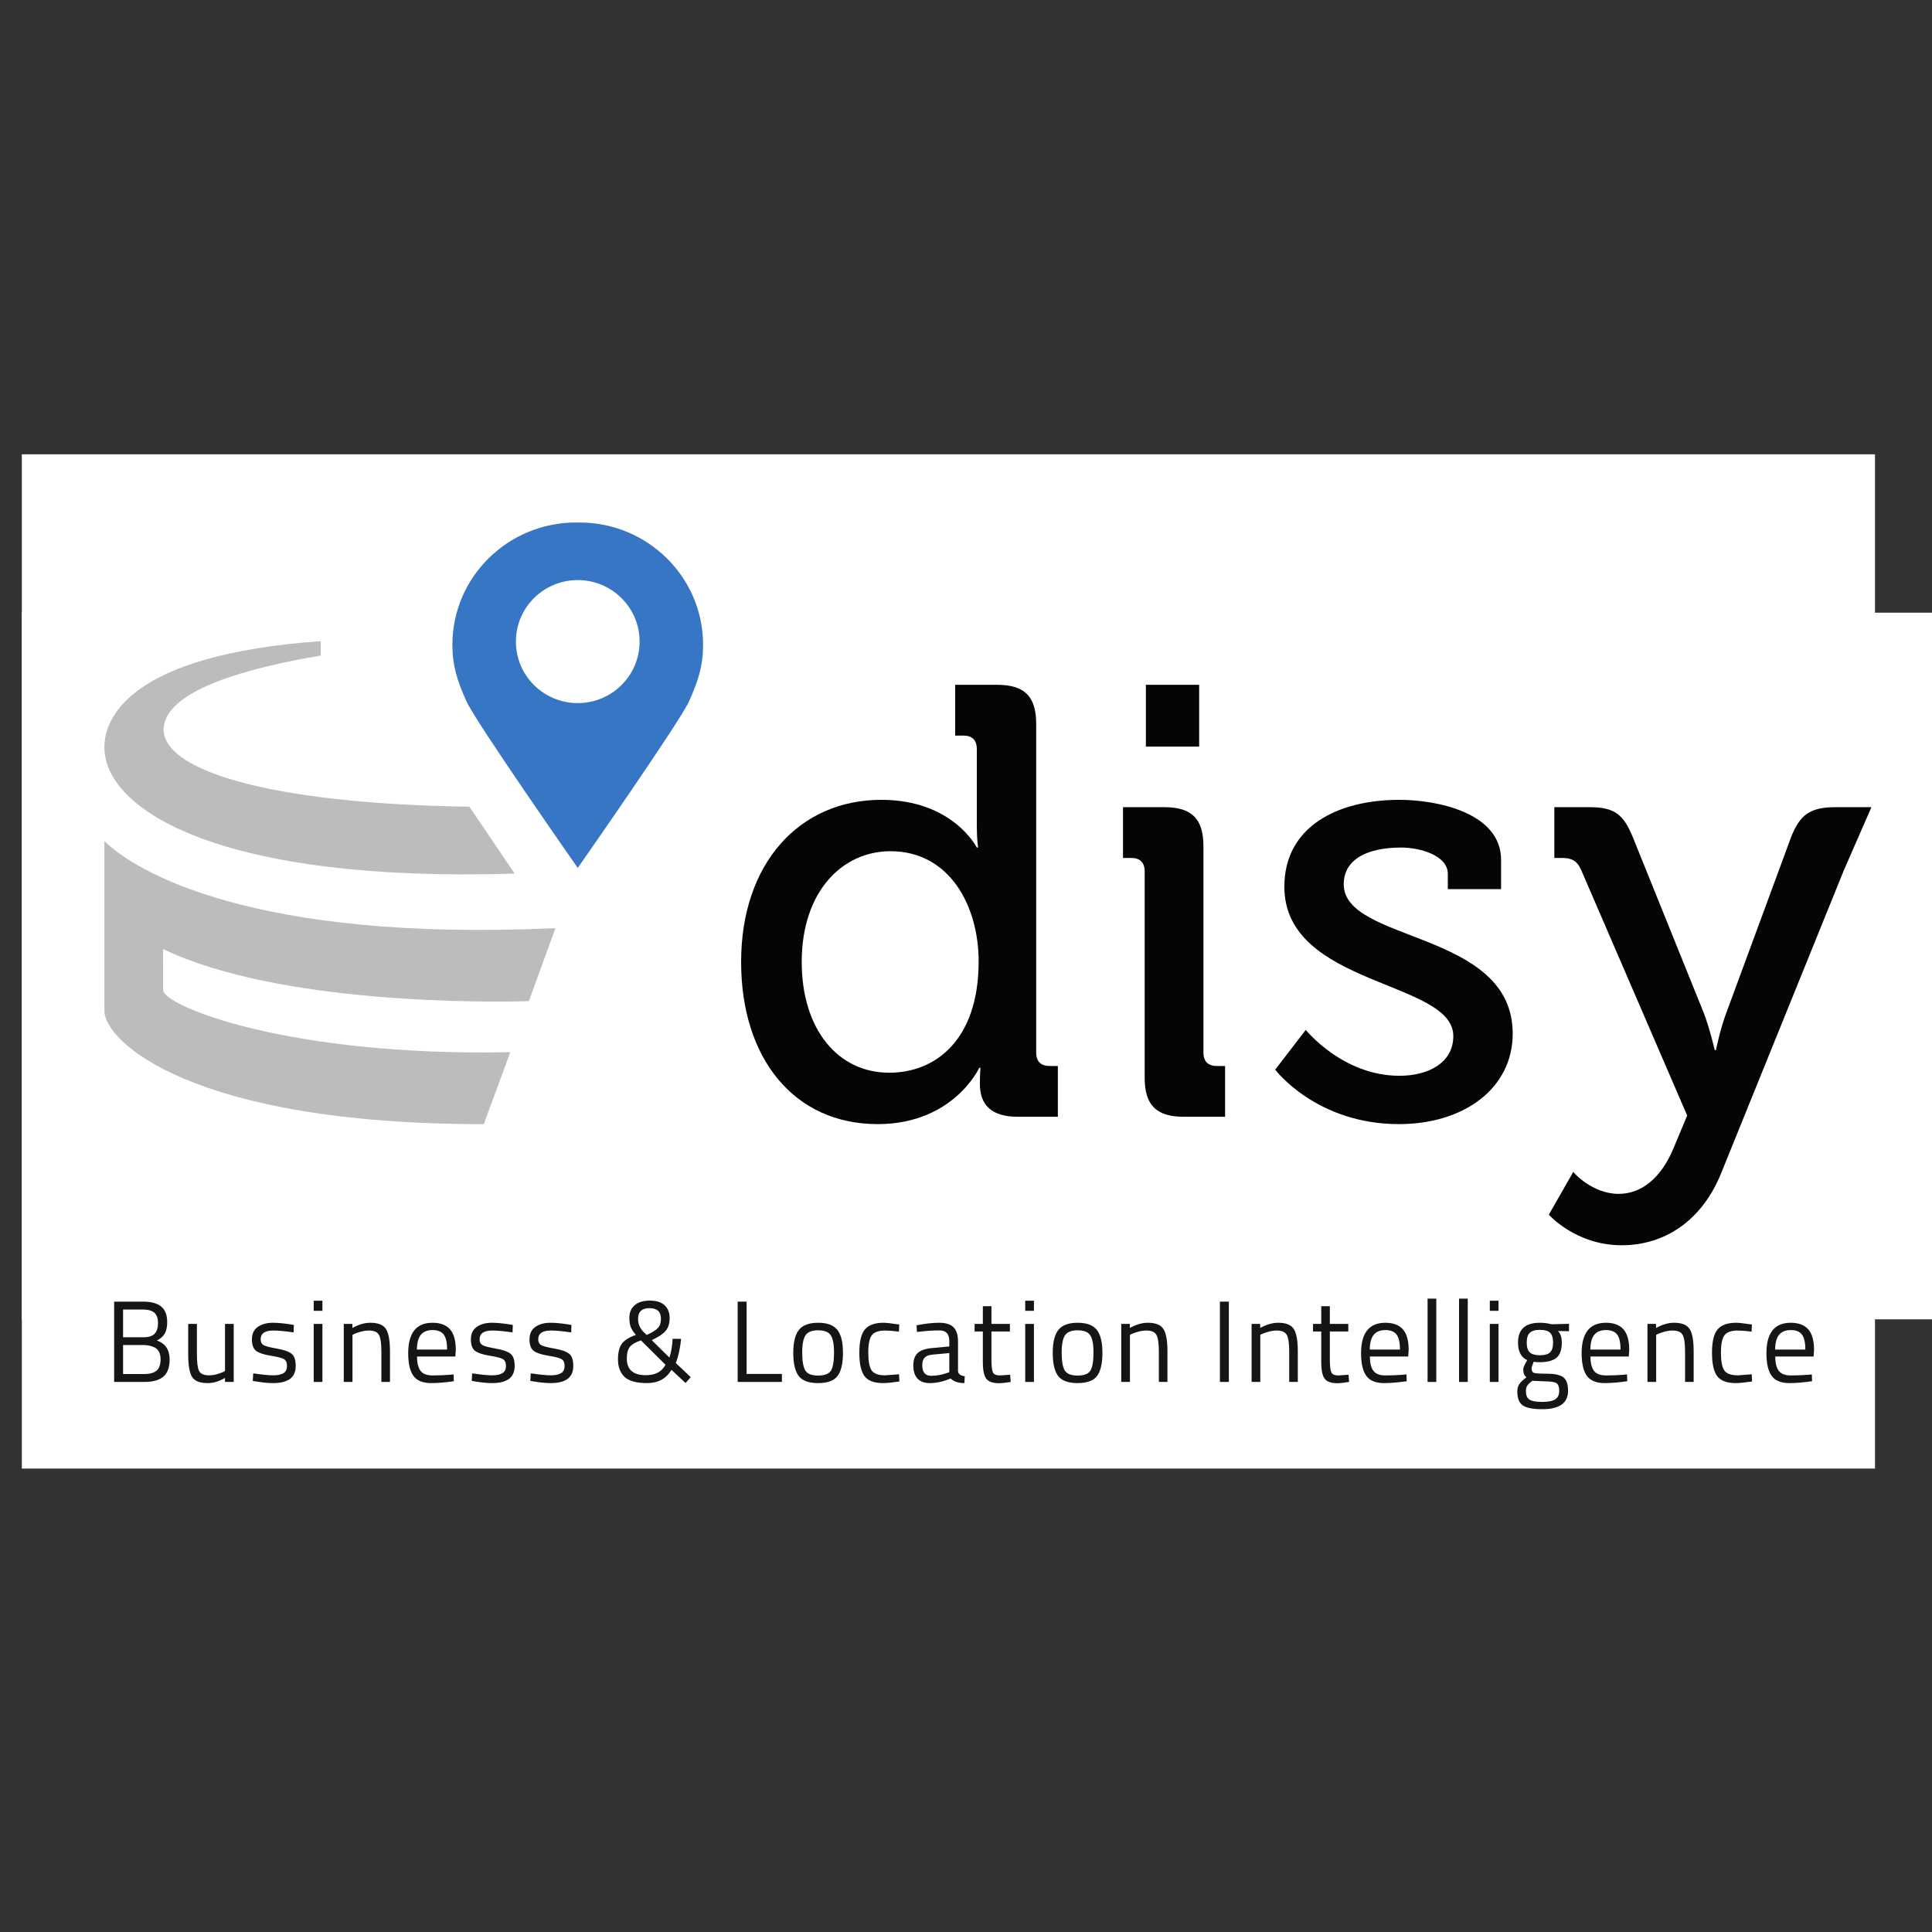
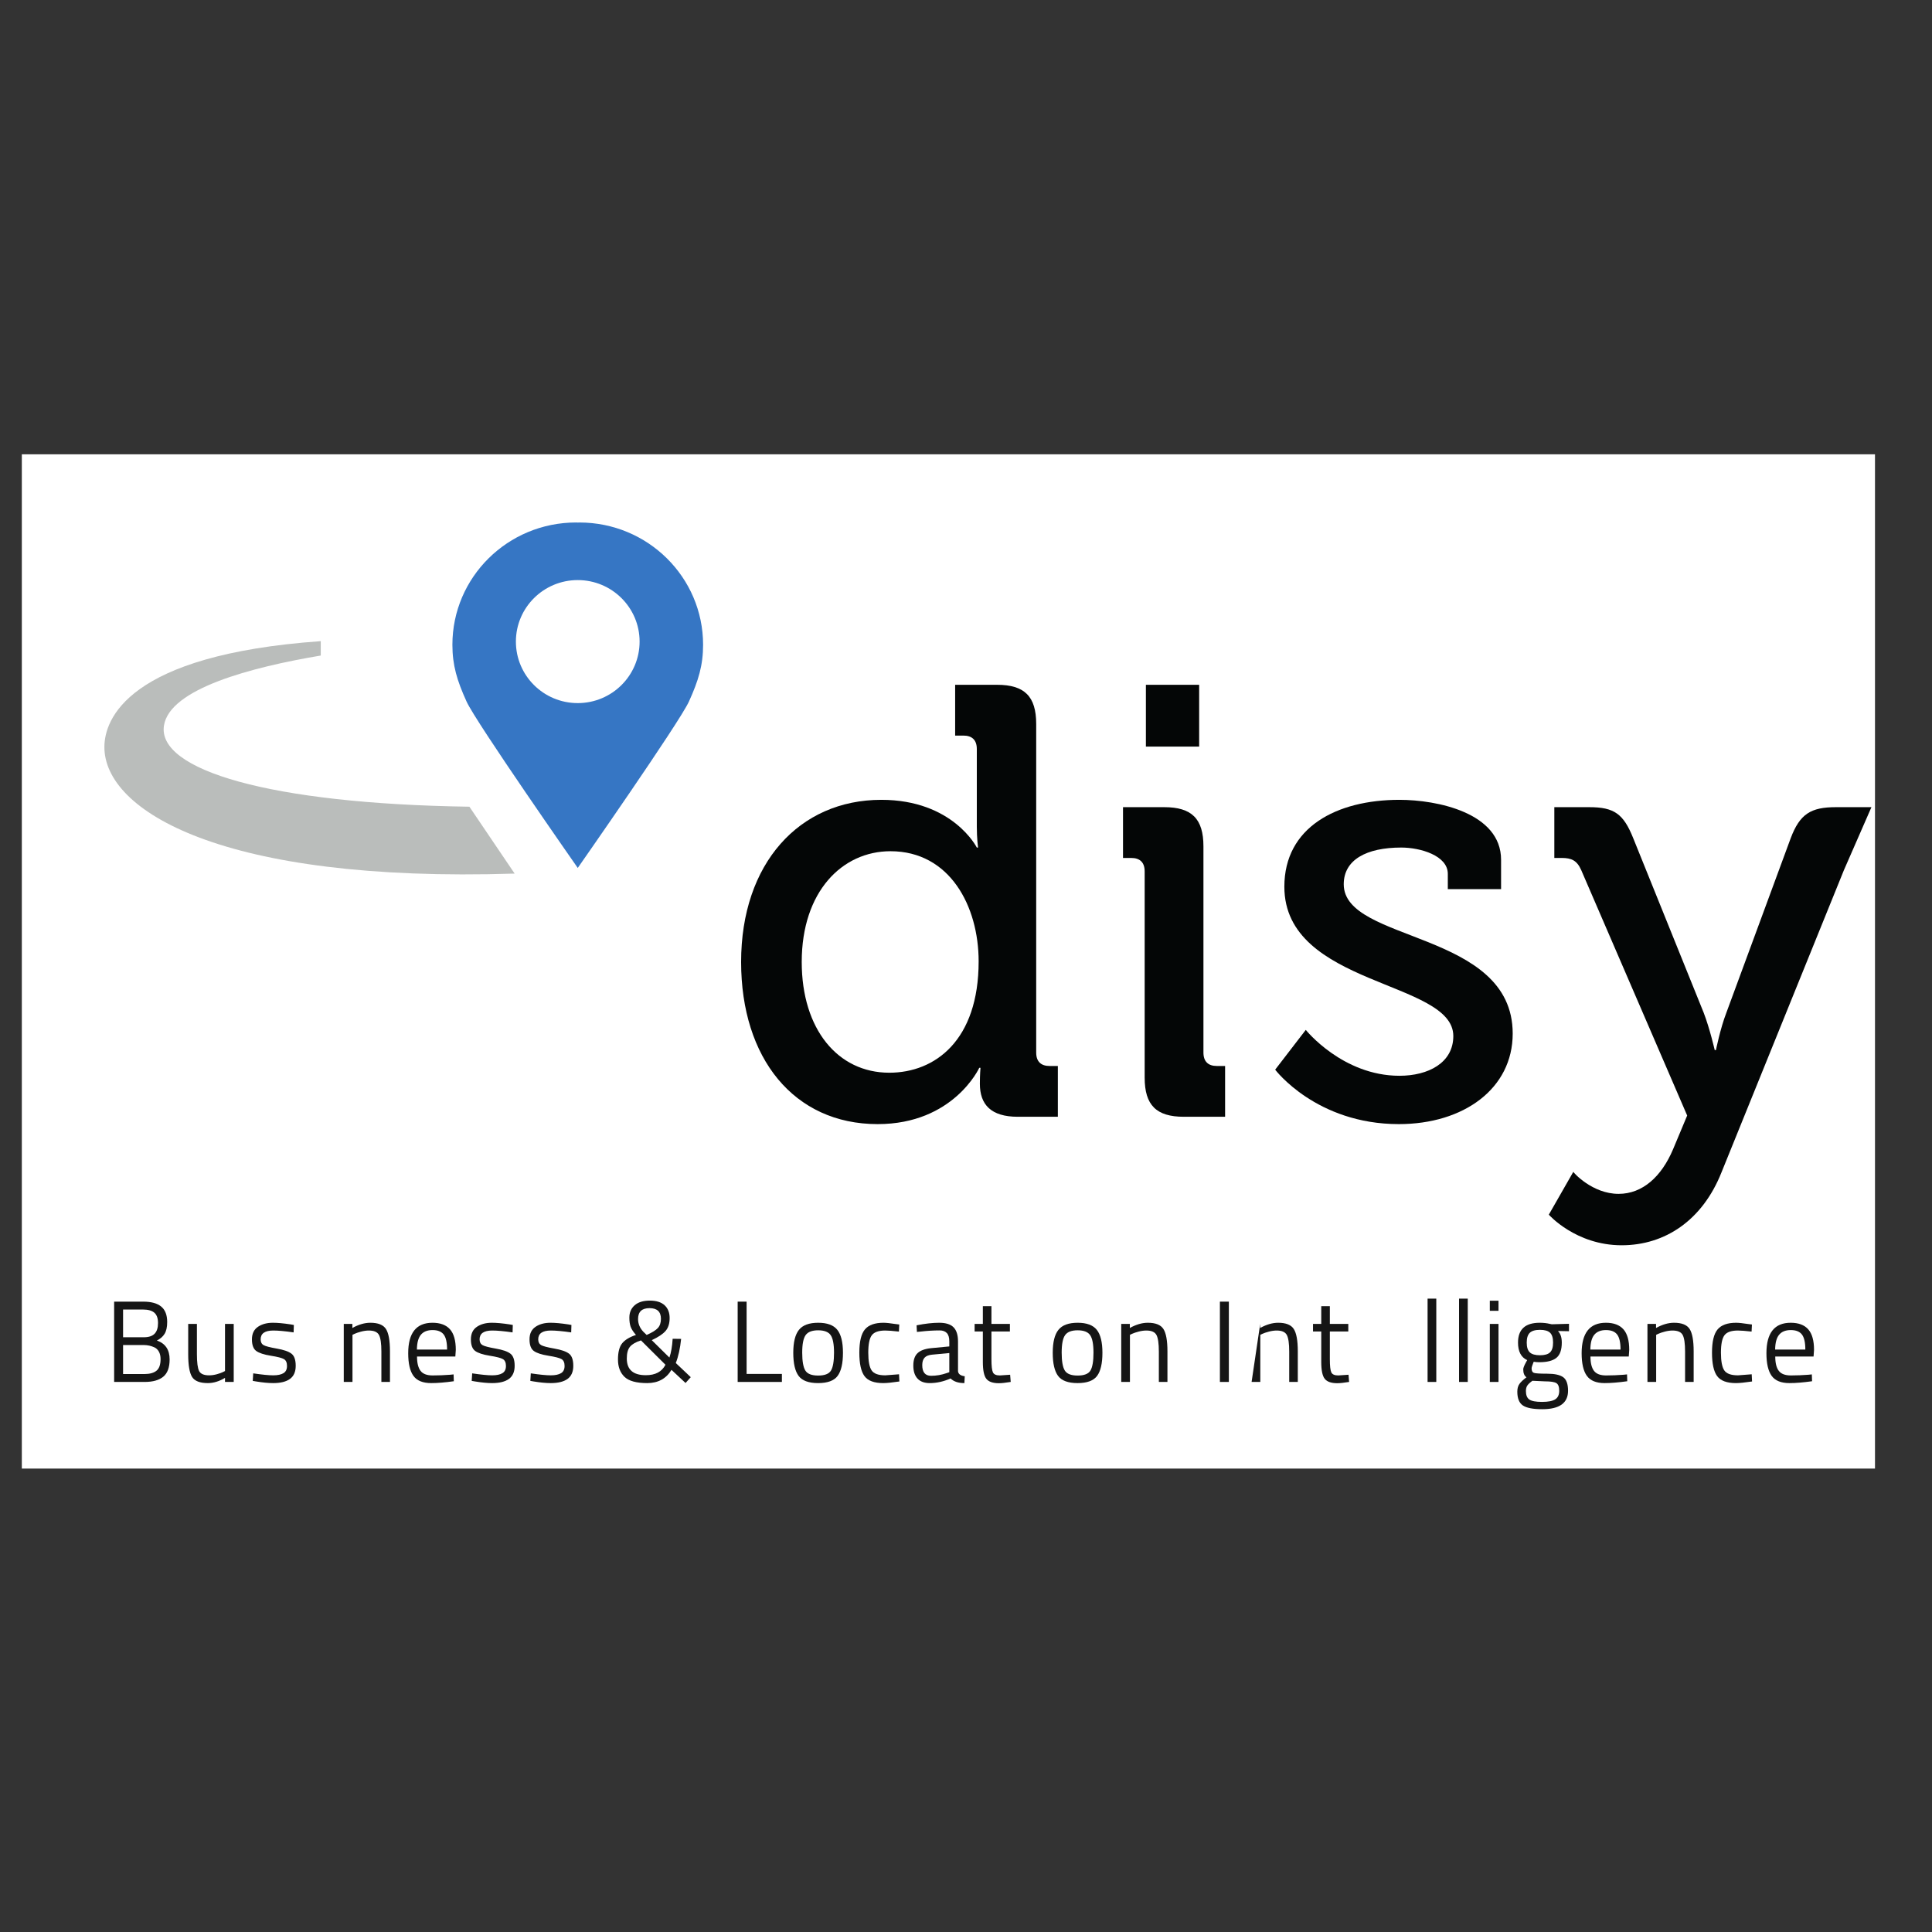
<svg xmlns="http://www.w3.org/2000/svg" width="2000" zoomAndPan="magnify" viewBox="0 0 1500 1500" height="2000" preserveAspectRatio="xMidYMid meet" version="1.0">
  <rect x="0" y="0" width="1500" height="1500" fill="#333333" stroke="none" />
  <defs>
    <clipPath id="27bbfc2a53">
      <path d="M 16.945 475.676 L 1500 475.676 L 1500 1024.324 L 16.945 1024.324 Z M 16.945 475.676 " clip-rule="nonzero" />
    </clipPath>
    <clipPath id="126585107c">
      <path d="M 16.945 352.738 L 1455.734 352.738 L 1455.734 1140.184 L 16.945 1140.184 Z M 16.945 352.738 " clip-rule="nonzero" />
    </clipPath>
    <clipPath id="e2271b53b7">
      <path d="M 351 405.605 L 546 405.605 L 546 674 L 351 674 Z M 351 405.605 " clip-rule="nonzero" />
    </clipPath>
    <clipPath id="181a27bee0">
      <path d="M 1178 1026 L 1219 1026 L 1219 1094.105 L 1178 1094.105 Z M 1178 1026 " clip-rule="nonzero" />
    </clipPath>
  </defs>
  <g clip-path="url(#27bbfc2a53)">
-     <path fill="#ffffff" d="M 16.945 475.676 L 1517.152 475.676 L 1517.152 1024.324 L 16.945 1024.324 Z M 16.945 475.676 " fill-opacity="1" fill-rule="nonzero" />
-   </g>
+     </g>
  <g clip-path="url(#126585107c)">
    <path fill="#ffffff" d="M 16.945 352.738 L 1456.492 352.738 L 1456.492 1140.184 L 16.945 1140.184 Z M 16.945 352.738 " fill-opacity="1" fill-rule="nonzero" />
  </g>
  <path fill="#040606" d="M 1043.273 686.543 C 1043.273 667.535 1060.855 658.035 1087.957 658.035 C 1102.688 658.035 1124.078 664.215 1124.078 678.465 L 1124.078 690.34 L 1165.43 690.34 L 1165.43 667.535 C 1165.43 630.961 1115.516 620.984 1086.531 620.984 C 1037.574 620.984 997.168 642.363 997.168 688.441 C 997.168 765.871 1128.352 761.121 1128.352 804.355 C 1128.352 825.25 1108.859 835.227 1086.531 835.227 C 1042.328 835.227 1013.801 799.602 1013.801 799.602 L 990.043 830.484 C 990.043 830.484 1021.883 872.758 1086.051 872.758 C 1136.426 872.758 1174.457 845.211 1174.457 802.457 C 1174.457 722.164 1043.273 732.148 1043.273 686.543 " fill-opacity="1" fill-rule="nonzero" />
  <path fill="#040606" d="M 931.02 531.68 L 889.668 531.68 L 889.668 579.656 L 931.02 579.656 L 931.02 531.68 " fill-opacity="1" fill-rule="nonzero" />
  <path fill="#040606" d="M 1425.414 626.684 C 1405.922 626.684 1397.375 631.906 1390.246 650.91 L 1340.332 786.305 C 1335.586 798.648 1332.258 815.277 1332.258 815.277 L 1331.305 815.277 C 1331.305 815.277 1327.504 798.648 1322.75 786.305 L 1268.09 650.91 C 1260.488 631.906 1253.355 626.684 1233.871 626.684 L 1206.777 626.684 L 1206.777 666.109 L 1212.484 666.109 C 1220.086 666.109 1224.359 668.016 1227.688 675.613 L 1309.922 866.105 L 1298.984 892.234 C 1289.957 913.613 1275.219 926.91 1256.68 926.91 C 1236.242 926.91 1221.516 910.289 1221.516 909.812 L 1202.496 943.062 C 1202.496 943.062 1223.406 966.82 1259.062 966.82 C 1292.805 966.82 1321.797 947.344 1336.531 910.289 L 1431.594 675.613 C 1434.922 668.016 1452.98 626.684 1452.98 626.684 L 1425.414 626.684 " fill-opacity="1" fill-rule="nonzero" />
  <path fill="#040606" d="M 934.348 817.176 L 934.348 657.09 C 934.348 635.711 925.309 626.684 903.926 626.684 L 871.898 626.684 L 871.898 666.109 L 878.262 666.109 C 884.914 666.109 888.715 669.438 888.715 676.566 L 888.715 836.652 C 888.715 858.031 897.75 867.059 919.137 867.059 L 951.164 867.059 L 951.164 827.633 L 944.801 827.633 C 938.148 827.633 934.348 824.305 934.348 817.176 " fill-opacity="1" fill-rule="nonzero" />
  <path fill="#040606" d="M 690.422 832.855 C 650.5 832.855 622.461 799.133 622.461 746.875 C 622.461 692.238 653.828 660.887 691.379 660.887 C 737.48 660.887 759.816 703.641 759.816 746.395 C 759.816 807.68 726.074 832.855 690.422 832.855 Z M 804.5 817.176 L 804.5 562.082 C 804.5 540.703 795.465 531.676 774.078 531.676 L 741.574 531.676 L 741.574 571.102 L 747.934 571.102 C 754.59 571.102 758.398 574.426 758.398 581.559 L 758.398 641.887 C 758.398 650.91 759.344 658.035 759.344 658.035 L 758.398 658.035 C 758.398 658.035 739.855 620.984 684.242 620.984 C 620.559 620.984 575.402 670.391 575.402 746.875 C 575.402 821.453 616.277 872.758 681.395 872.758 C 740.336 872.758 760.297 829.059 760.297 829.059 L 761.242 829.059 C 761.242 829.059 760.77 834.281 760.77 841.402 C 760.77 857.559 769.324 867.059 790.238 867.059 L 821.316 867.059 L 821.316 827.633 L 814.953 827.633 C 808.301 827.633 804.5 824.305 804.5 817.176 " fill-opacity="1" fill-rule="nonzero" />
  <path fill="#babdbb" d="M 399.574 678.25 L 364.445 626.324 C 208.863 624.051 121.957 597.715 127.297 563.348 C 131.754 534.641 195.152 518.035 249.047 508.957 L 249.047 497.789 C 98.516 508.469 81.219 558.789 81.051 579.715 C 80.656 629.539 172.457 685.48 399.574 678.25 " fill-opacity="1" fill-rule="nonzero" />
-   <path fill="#babdbb" d="M 81.051 653.027 C 81.051 653.027 81.059 783.75 81.059 784.863 C 81.059 808.059 147.723 872.801 375.574 872.801 L 396.184 816.91 C 222.691 820.453 126.824 780.793 126.613 768.684 L 126.625 736.855 C 216.719 780.238 381.824 778.25 410.621 777.262 L 431.254 720.598 C 195.965 731.484 105.074 676.57 81.051 653.027 " fill-opacity="1" fill-rule="nonzero" />
  <g clip-path="url(#e2271b53b7)">
    <path fill="#3676c4" d="M 448.555 545.883 C 422.039 545.883 400.543 524.504 400.543 498.133 C 400.543 471.75 422.039 450.375 448.555 450.375 C 475.074 450.375 496.582 471.75 496.582 498.133 C 496.582 524.504 475.074 545.883 448.555 545.883 Z M 449.855 405.664 C 449.441 405.664 449.09 405.723 448.676 405.723 C 448.184 405.719 447.758 405.656 447.262 405.656 C 394.223 405.656 351.242 448.172 351.242 500.613 C 351.242 516.531 354.852 528.406 362.234 544.676 C 369.609 560.914 448.367 673.59 448.547 673.848 L 448.559 673.883 C 448.559 673.883 527.5 560.941 534.879 544.684 C 542.262 528.422 545.879 516.543 545.879 500.629 C 545.879 448.188 502.891 405.664 449.855 405.664 " fill-opacity="1" fill-rule="nonzero" />
  </g>
  <path fill="#151515" d="M 111.688 1044.281 L 95.555 1044.281 L 95.555 1066.805 L 112.141 1066.805 C 116.227 1066.805 119.336 1065.953 121.473 1064.238 C 123.602 1062.531 124.668 1059.508 124.668 1055.184 C 124.668 1052.902 124.23 1050.98 123.363 1049.422 C 122.488 1047.859 121.332 1046.746 119.891 1046.086 C 117.25 1044.883 114.512 1044.281 111.688 1044.281 Z M 110.969 1016.719 L 95.555 1016.719 L 95.555 1038.25 L 111.602 1038.25 C 115.445 1038.25 118.254 1037.332 120.027 1035.5 C 121.801 1033.676 122.688 1030.91 122.688 1027.215 C 122.688 1023.52 121.742 1020.852 119.848 1019.195 C 117.953 1017.547 114.992 1016.719 110.969 1016.719 Z M 88.617 1010.59 L 111.238 1010.59 C 117.43 1010.59 122.066 1011.867 125.168 1014.422 C 128.258 1016.973 129.809 1020.984 129.809 1026.441 C 129.809 1030.352 129.133 1033.402 127.777 1035.594 C 126.43 1037.785 124.43 1039.512 121.785 1040.77 C 128.395 1043.059 131.699 1047.945 131.699 1055.453 C 131.699 1061.699 130.043 1066.172 126.742 1068.879 C 123.438 1071.582 118.66 1072.934 112.41 1072.934 L 88.617 1072.934 L 88.617 1010.59 " fill-opacity="1" fill-rule="nonzero" />
  <path fill="#151515" d="M 174.695 1027.891 L 181.457 1027.891 L 181.457 1072.934 L 174.695 1072.934 L 174.695 1069.781 C 170.188 1072.484 165.742 1073.832 161.355 1073.832 C 155.227 1073.832 151.156 1072.242 149.141 1069.062 C 147.129 1065.879 146.121 1059.992 146.121 1051.398 L 146.121 1027.891 L 152.883 1027.891 L 152.883 1051.309 C 152.883 1057.859 153.453 1062.242 154.598 1064.465 C 155.734 1066.688 158.316 1067.801 162.344 1067.801 C 164.328 1067.801 166.344 1067.512 168.387 1066.945 C 170.43 1066.371 171.988 1065.816 173.074 1065.277 L 174.695 1064.465 L 174.695 1027.891 " fill-opacity="1" fill-rule="nonzero" />
  <path fill="#151515" d="M 212.191 1033.02 C 205.641 1033.02 202.367 1035.309 202.367 1039.867 C 202.367 1041.973 203.117 1043.461 204.621 1044.332 C 206.121 1045.199 209.547 1046.098 214.895 1047.031 C 220.242 1047.961 224.027 1049.266 226.254 1050.953 C 228.477 1052.633 229.59 1055.781 229.59 1060.41 C 229.59 1065.039 228.102 1068.43 225.125 1070.594 C 222.152 1072.75 217.812 1073.832 212.098 1073.832 C 208.375 1073.832 203.988 1073.41 198.938 1072.574 L 196.238 1072.121 L 196.598 1066.27 C 203.449 1067.285 208.617 1067.801 212.098 1067.801 C 215.582 1067.801 218.242 1067.242 220.074 1066.129 C 221.91 1065.023 222.828 1063.16 222.828 1060.543 C 222.828 1057.934 222.047 1056.168 220.484 1055.227 C 218.922 1054.297 215.496 1053.418 210.207 1052.574 C 204.918 1051.73 201.164 1050.5 198.938 1048.879 C 196.719 1047.258 195.605 1044.254 195.605 1039.867 C 195.605 1035.484 197.156 1032.242 200.25 1030.141 C 203.34 1028.043 207.203 1026.988 211.832 1026.988 C 215.496 1026.988 220.09 1027.41 225.621 1028.25 L 228.145 1028.703 L 227.965 1034.465 C 221.293 1033.504 216.035 1033.02 212.191 1033.02 " fill-opacity="1" fill-rule="nonzero" />
-   <path fill="#151515" d="M 243.559 1072.934 L 243.559 1027.891 L 250.32 1027.891 L 250.32 1072.934 Z M 243.559 1017.711 L 243.559 1009.871 L 250.32 1009.871 L 250.32 1017.711 L 243.559 1017.711 " fill-opacity="1" fill-rule="nonzero" />
  <path fill="#151515" d="M 273.664 1072.934 L 266.902 1072.934 L 266.902 1027.891 L 273.574 1027.891 L 273.574 1031.043 C 278.441 1028.336 283.098 1026.988 287.543 1026.988 C 293.555 1026.988 297.594 1028.605 299.668 1031.852 C 301.738 1035.098 302.773 1040.855 302.773 1049.148 L 302.773 1072.934 L 296.105 1072.934 L 296.105 1049.336 C 296.105 1043.086 295.488 1038.805 294.258 1036.496 C 293.027 1034.18 290.398 1033.02 286.371 1033.02 C 284.445 1033.02 282.418 1033.309 280.289 1033.879 C 278.152 1034.449 276.516 1035.008 275.379 1035.543 L 273.664 1036.355 L 273.664 1072.934 " fill-opacity="1" fill-rule="nonzero" />
  <path fill="#151515" d="M 347.121 1047.801 C 347.121 1042.273 346.234 1038.371 344.461 1036.086 C 342.688 1033.805 339.805 1032.664 335.809 1032.664 C 331.812 1032.664 328.809 1033.863 326.797 1036.266 C 324.781 1038.672 323.746 1042.516 323.688 1047.801 Z M 349.555 1067.344 L 352.168 1067.074 L 352.348 1072.391 C 345.496 1073.352 339.641 1073.832 334.77 1073.832 C 328.281 1073.832 323.688 1071.957 320.98 1068.203 C 318.277 1064.449 316.926 1058.605 316.926 1050.68 C 316.926 1034.883 323.207 1026.988 335.762 1026.988 C 341.832 1026.988 346.371 1028.688 349.375 1032.074 C 352.375 1035.469 353.879 1040.797 353.879 1048.074 L 353.523 1053.203 L 323.777 1053.203 C 323.777 1058.188 324.676 1061.883 326.48 1064.281 C 328.281 1066.688 331.422 1067.887 335.898 1067.887 C 340.371 1067.887 344.922 1067.703 349.555 1067.344 " fill-opacity="1" fill-rule="nonzero" />
  <path fill="#151515" d="M 382.184 1033.02 C 375.633 1033.02 372.355 1035.309 372.355 1039.867 C 372.355 1041.973 373.109 1043.461 374.613 1044.332 C 376.113 1045.199 379.539 1046.098 384.887 1047.031 C 390.234 1047.961 394.02 1049.266 396.246 1050.953 C 398.469 1052.633 399.578 1055.781 399.578 1060.41 C 399.578 1065.039 398.094 1068.43 395.121 1070.594 C 392.145 1072.75 387.801 1073.832 382.094 1073.832 C 378.367 1073.832 373.98 1073.41 368.934 1072.574 L 366.23 1072.121 L 366.59 1066.27 C 373.441 1067.285 378.605 1067.801 382.094 1067.801 C 385.578 1067.801 388.234 1067.242 390.07 1066.129 C 391.902 1065.023 392.82 1063.16 392.82 1060.543 C 392.82 1057.934 392.039 1056.168 390.473 1055.227 C 388.914 1054.297 385.488 1053.418 380.199 1052.574 C 374.91 1051.73 371.152 1050.5 368.934 1048.879 C 366.711 1047.258 365.602 1044.254 365.602 1039.867 C 365.602 1035.484 367.145 1032.242 370.242 1030.141 C 373.332 1028.043 377.195 1026.988 381.824 1026.988 C 385.488 1026.988 390.086 1027.41 395.613 1028.25 L 398.137 1028.703 L 397.957 1034.465 C 391.289 1033.504 386.027 1033.02 382.184 1033.02 " fill-opacity="1" fill-rule="nonzero" />
  <path fill="#151515" d="M 427.703 1033.02 C 421.148 1033.02 417.875 1035.309 417.875 1039.867 C 417.875 1041.973 418.629 1043.461 420.133 1044.332 C 421.633 1045.199 425.059 1046.098 430.402 1047.031 C 435.754 1047.961 439.539 1049.266 441.762 1050.953 C 443.984 1052.633 445.098 1055.781 445.098 1060.41 C 445.098 1065.039 443.609 1068.43 440.637 1070.594 C 437.664 1072.75 433.32 1073.832 427.609 1073.832 C 423.887 1073.832 419.5 1073.41 414.453 1072.574 L 411.746 1072.121 L 412.109 1066.27 C 418.957 1067.285 424.125 1067.801 427.609 1067.801 C 431.094 1067.801 433.75 1067.242 435.59 1066.129 C 437.418 1065.023 438.34 1063.16 438.34 1060.543 C 438.34 1057.934 437.559 1056.168 435.992 1055.227 C 434.434 1054.297 431.004 1053.418 425.719 1052.574 C 420.43 1051.73 416.672 1050.5 414.453 1048.879 C 412.227 1047.258 411.117 1044.254 411.117 1039.867 C 411.117 1035.484 412.664 1032.242 415.762 1030.141 C 418.852 1028.043 422.715 1026.988 427.34 1026.988 C 431.004 1026.988 435.602 1027.41 441.133 1028.25 L 443.656 1028.703 L 443.477 1034.465 C 436.805 1033.504 431.547 1033.02 427.703 1033.02 " fill-opacity="1" fill-rule="nonzero" />
  <path fill="#151515" d="M 495.391 1024.105 C 495.391 1027.77 496.742 1031.043 499.445 1033.922 L 502.059 1036.445 C 506.207 1034.648 509.09 1032.875 510.711 1031.129 C 512.336 1029.395 513.145 1026.988 513.145 1023.926 C 513.145 1018.398 510.184 1015.641 504.27 1015.641 C 498.352 1015.641 495.391 1018.461 495.391 1024.105 Z M 501.43 1067.703 C 508.824 1067.703 513.895 1065.004 516.664 1059.594 L 497.645 1040.684 C 493.676 1041.945 490.855 1043.562 489.172 1045.543 C 487.484 1047.527 486.648 1050.594 486.648 1054.734 C 486.648 1063.379 491.574 1067.703 501.43 1067.703 Z M 492.777 1013.387 C 495.539 1010.984 499.445 1009.781 504.496 1009.781 C 509.543 1009.781 513.375 1010.984 515.984 1013.387 C 518.598 1015.789 519.906 1019.105 519.906 1023.336 C 519.906 1027.574 518.855 1030.91 516.75 1033.336 C 514.648 1035.77 511.074 1038.16 506.027 1040.5 L 519.727 1054.016 C 521.051 1050.168 521.887 1045.309 522.25 1039.418 L 528.828 1039.512 C 528.047 1047.016 526.668 1053.262 524.684 1058.25 L 536.309 1069.238 L 532.254 1073.746 L 521.348 1063.562 C 517.203 1070.41 510.926 1073.832 502.508 1073.832 C 494.098 1073.832 488.207 1072.215 484.844 1068.969 C 481.48 1065.723 479.797 1061.238 479.797 1055.5 C 479.797 1049.766 480.895 1045.566 483.086 1042.887 C 485.281 1040.219 488.84 1038.074 493.766 1036.445 C 491.664 1034.047 490.281 1031.91 489.621 1030.055 C 488.957 1028.188 488.629 1025.852 488.629 1023.02 C 488.629 1019 490.012 1015.789 492.777 1013.387 " fill-opacity="1" fill-rule="nonzero" />
  <path fill="#151515" d="M 607.062 1072.934 L 572.723 1072.934 L 572.723 1010.59 L 579.66 1010.59 L 579.66 1066.715 L 607.062 1066.715 L 607.062 1072.934 " fill-opacity="1" fill-rule="nonzero" />
  <path fill="#151515" d="M 622.836 1050.18 C 622.836 1056.758 623.629 1061.371 625.223 1064.008 C 626.812 1066.656 630.152 1067.977 635.227 1067.977 C 640.309 1067.977 643.625 1066.672 645.191 1064.062 C 646.75 1061.441 647.535 1056.84 647.535 1050.227 C 647.535 1043.621 646.66 1039.078 644.918 1036.582 C 643.176 1034.09 639.941 1032.844 635.227 1032.844 C 630.512 1032.844 627.266 1034.09 625.496 1036.582 C 623.723 1039.078 622.836 1043.605 622.836 1050.18 Z M 615.895 1050.324 C 615.895 1042.09 617.367 1036.145 620.312 1032.488 C 623.258 1028.82 628.227 1026.988 635.227 1026.988 C 642.23 1026.988 647.188 1028.82 650.102 1032.488 C 653.016 1036.145 654.473 1042.09 654.473 1050.324 C 654.473 1058.547 653.086 1064.523 650.328 1068.25 C 647.562 1071.973 642.516 1073.832 635.184 1073.832 C 627.852 1073.832 622.805 1071.973 620.043 1068.25 C 617.277 1064.523 615.895 1058.547 615.895 1050.324 " fill-opacity="1" fill-rule="nonzero" />
  <path fill="#151515" d="M 685.934 1026.988 C 687.914 1026.988 691.281 1027.348 696.031 1028.07 L 698.191 1028.336 L 697.922 1033.836 C 693.113 1033.289 689.566 1033.02 687.285 1033.02 C 682.176 1033.02 678.707 1034.238 676.875 1036.672 C 675.039 1039.105 674.129 1043.605 674.129 1050.18 C 674.129 1056.758 674.98 1061.344 676.695 1063.922 C 678.406 1066.508 681.969 1067.801 687.371 1067.801 L 698.012 1066.988 L 698.281 1072.574 C 692.691 1073.41 688.512 1073.832 685.754 1073.832 C 678.723 1073.832 673.871 1072.031 671.199 1068.43 C 668.523 1064.824 667.184 1058.746 667.184 1050.18 C 667.184 1041.629 668.629 1035.625 671.512 1032.172 C 674.395 1028.719 679.203 1026.988 685.934 1026.988 " fill-opacity="1" fill-rule="nonzero" />
  <path fill="#151515" d="M 716.035 1059.867 C 716.035 1065.395 718.32 1068.16 722.887 1068.16 C 726.973 1068.16 731 1067.473 734.965 1066.086 L 737.039 1065.367 L 737.039 1050.5 L 723.699 1051.758 C 720.992 1052 719.039 1052.785 717.84 1054.105 C 716.637 1055.426 716.035 1057.344 716.035 1059.867 Z M 743.801 1041.488 L 743.801 1064.555 C 743.98 1066.773 745.723 1068.102 749.027 1068.52 L 748.754 1073.832 C 744.008 1073.832 740.434 1072.633 738.031 1070.227 C 732.621 1072.633 727.215 1073.832 721.805 1073.832 C 717.66 1073.832 714.508 1072.66 712.344 1070.32 C 710.18 1067.977 709.098 1064.613 709.098 1060.227 C 709.098 1055.852 710.207 1052.617 712.434 1050.543 C 714.652 1048.477 718.141 1047.199 722.887 1046.715 L 737.039 1045.367 L 737.039 1041.488 C 737.039 1038.43 736.379 1036.242 735.059 1034.91 C 733.73 1033.594 731.934 1032.934 729.645 1032.934 C 724.836 1032.934 719.855 1033.23 714.688 1033.836 L 711.891 1034.105 L 711.621 1028.969 C 718.23 1027.648 724.09 1026.988 729.195 1026.988 C 734.301 1026.988 738.016 1028.16 740.328 1030.5 C 742.641 1032.844 743.801 1036.512 743.801 1041.488 " fill-opacity="1" fill-rule="nonzero" />
  <path fill="#151515" d="M 784.086 1033.746 L 769.754 1033.746 L 769.754 1055.277 C 769.754 1060.438 770.129 1063.836 770.883 1065.453 C 771.633 1067.074 773.418 1067.887 776.25 1067.887 L 784.266 1067.344 L 784.719 1072.934 C 780.691 1073.59 777.629 1073.922 775.523 1073.922 C 770.836 1073.922 767.59 1072.785 765.793 1070.496 C 763.988 1068.219 763.082 1063.863 763.082 1057.434 L 763.082 1033.746 L 756.688 1033.746 L 756.688 1027.891 L 763.082 1027.891 L 763.082 1014.105 L 769.754 1014.105 L 769.754 1027.891 L 784.086 1027.891 L 784.086 1033.746 " fill-opacity="1" fill-rule="nonzero" />
-   <path fill="#151515" d="M 795.98 1072.934 L 795.98 1027.891 L 802.746 1027.891 L 802.746 1072.934 Z M 795.98 1017.711 L 795.98 1009.871 L 802.746 1009.871 L 802.746 1017.711 L 795.98 1017.711 " fill-opacity="1" fill-rule="nonzero" />
  <path fill="#151515" d="M 824.285 1050.18 C 824.285 1056.758 825.078 1061.371 826.672 1064.008 C 828.262 1066.656 831.602 1067.977 836.68 1067.977 C 841.754 1067.977 845.074 1066.672 846.637 1064.062 C 848.199 1061.441 848.98 1056.84 848.98 1050.227 C 848.98 1043.621 848.109 1039.078 846.367 1036.582 C 844.625 1034.09 841.395 1032.844 836.68 1032.844 C 831.961 1032.844 828.715 1034.09 826.941 1036.582 C 825.172 1039.078 824.285 1043.605 824.285 1050.18 Z M 817.344 1050.324 C 817.344 1042.09 818.816 1036.145 821.762 1032.488 C 824.707 1028.82 829.676 1026.988 836.68 1026.988 C 843.68 1026.988 848.637 1028.82 851.551 1032.488 C 854.465 1036.145 855.922 1042.09 855.922 1050.324 C 855.922 1058.547 854.539 1064.523 851.781 1068.25 C 849.012 1071.973 843.965 1073.832 836.633 1073.832 C 829.301 1073.832 824.254 1071.973 821.488 1068.25 C 818.727 1064.523 817.344 1058.547 817.344 1050.324 " fill-opacity="1" fill-rule="nonzero" />
  <path fill="#151515" d="M 877.285 1072.934 L 870.523 1072.934 L 870.523 1027.891 L 877.195 1027.891 L 877.195 1031.043 C 882.062 1028.336 886.719 1026.988 891.164 1026.988 C 897.18 1026.988 901.223 1028.605 903.289 1031.852 C 905.359 1035.098 906.398 1040.855 906.398 1049.148 L 906.398 1072.934 L 899.727 1072.934 L 899.727 1049.336 C 899.727 1043.086 899.109 1038.805 897.879 1036.496 C 896.648 1034.18 894.02 1033.02 890 1033.02 C 888.07 1033.02 886.043 1033.309 883.91 1033.879 C 881.773 1034.449 880.137 1035.008 879.004 1035.543 L 877.285 1036.355 L 877.285 1072.934 " fill-opacity="1" fill-rule="nonzero" />
  <path fill="#151515" d="M 947.129 1072.934 L 947.129 1010.59 L 954.078 1010.59 L 954.078 1072.934 L 947.129 1072.934 " fill-opacity="1" fill-rule="nonzero" />
-   <path fill="#151515" d="M 978.496 1072.934 L 971.738 1072.934 L 971.738 1027.891 L 978.406 1027.891 L 978.406 1031.043 C 983.273 1028.336 987.93 1026.988 992.379 1026.988 C 998.387 1026.988 1002.426 1028.605 1004.5 1031.852 C 1006.574 1035.098 1007.609 1040.855 1007.609 1049.148 L 1007.609 1072.934 L 1000.941 1072.934 L 1000.941 1049.336 C 1000.941 1043.086 1000.324 1038.805 999.094 1036.496 C 997.859 1034.18 995.23 1033.02 991.207 1033.02 C 989.281 1033.02 987.254 1033.309 985.129 1033.879 C 982.988 1034.449 981.352 1035.008 980.211 1035.543 L 978.496 1036.355 L 978.496 1072.934 " fill-opacity="1" fill-rule="nonzero" />
+   <path fill="#151515" d="M 978.496 1072.934 L 971.738 1072.934 L 978.406 1027.891 L 978.406 1031.043 C 983.273 1028.336 987.93 1026.988 992.379 1026.988 C 998.387 1026.988 1002.426 1028.605 1004.5 1031.852 C 1006.574 1035.098 1007.609 1040.855 1007.609 1049.148 L 1007.609 1072.934 L 1000.941 1072.934 L 1000.941 1049.336 C 1000.941 1043.086 1000.324 1038.805 999.094 1036.496 C 997.859 1034.18 995.23 1033.02 991.207 1033.02 C 989.281 1033.02 987.254 1033.309 985.129 1033.879 C 982.988 1034.449 981.352 1035.008 980.211 1035.543 L 978.496 1036.355 L 978.496 1072.934 " fill-opacity="1" fill-rule="nonzero" />
  <path fill="#151515" d="M 1046.812 1033.746 L 1032.488 1033.746 L 1032.488 1055.277 C 1032.488 1060.438 1032.863 1063.836 1033.613 1065.453 C 1034.359 1067.074 1036.152 1067.887 1038.969 1067.887 L 1047 1067.344 L 1047.441 1072.934 C 1043.418 1073.59 1040.359 1073.922 1038.258 1073.922 C 1033.57 1073.922 1030.324 1072.785 1028.52 1070.496 C 1026.719 1068.219 1025.816 1063.863 1025.816 1057.434 L 1025.816 1033.746 L 1019.418 1033.746 L 1019.418 1027.891 L 1025.816 1027.891 L 1025.816 1014.105 L 1032.488 1014.105 L 1032.488 1027.891 L 1046.812 1027.891 L 1046.812 1033.746 " fill-opacity="1" fill-rule="nonzero" />
-   <path fill="#151515" d="M 1086.93 1047.801 C 1086.93 1042.273 1086.043 1038.371 1084.27 1036.086 C 1082.496 1033.805 1079.613 1032.664 1075.617 1032.664 C 1071.621 1032.664 1068.617 1033.863 1066.602 1036.266 C 1064.59 1038.672 1063.555 1042.516 1063.492 1047.801 Z M 1089.363 1067.344 L 1091.977 1067.074 L 1092.164 1072.391 C 1085.305 1073.352 1079.449 1073.832 1074.582 1073.832 C 1068.09 1073.832 1063.492 1071.957 1060.789 1068.203 C 1058.086 1064.449 1056.734 1058.605 1056.734 1050.68 C 1056.734 1034.883 1063.012 1026.988 1075.578 1026.988 C 1081.641 1026.988 1086.176 1028.688 1089.184 1032.074 C 1092.188 1035.469 1093.688 1040.797 1093.688 1048.074 L 1093.328 1053.203 L 1063.582 1053.203 C 1063.582 1058.188 1064.484 1061.883 1066.289 1064.281 C 1068.09 1066.688 1071.23 1067.887 1075.707 1067.887 C 1080.184 1067.887 1084.734 1067.703 1089.363 1067.344 " fill-opacity="1" fill-rule="nonzero" />
  <path fill="#151515" d="M 1108.371 1072.934 L 1108.371 1008.25 L 1115.133 1008.25 L 1115.133 1072.934 L 1108.371 1072.934 " fill-opacity="1" fill-rule="nonzero" />
  <path fill="#151515" d="M 1132.801 1072.934 L 1132.801 1008.25 L 1139.559 1008.25 L 1139.559 1072.934 L 1132.801 1072.934 " fill-opacity="1" fill-rule="nonzero" />
  <path fill="#151515" d="M 1156.684 1072.934 L 1156.684 1027.891 L 1163.445 1027.891 L 1163.445 1072.934 Z M 1156.684 1017.711 L 1156.684 1009.871 L 1163.445 1009.871 L 1163.445 1017.711 L 1156.684 1017.711 " fill-opacity="1" fill-rule="nonzero" />
  <g clip-path="url(#181a27bee0)">
    <path fill="#151515" d="M 1185.348 1042.391 C 1185.348 1045.938 1186.137 1048.461 1187.73 1049.961 C 1189.32 1051.461 1191.957 1052.215 1195.625 1052.215 C 1199.281 1052.215 1201.895 1051.461 1203.465 1049.961 C 1205.027 1048.461 1205.801 1045.922 1205.801 1042.348 C 1205.801 1038.777 1205.027 1036.242 1203.465 1034.734 C 1201.895 1033.23 1199.281 1032.488 1195.625 1032.488 C 1191.957 1032.488 1189.32 1033.25 1187.73 1034.781 C 1186.137 1036.312 1185.348 1038.852 1185.348 1042.391 Z M 1184.715 1079.953 C 1184.715 1083.145 1185.594 1085.352 1187.367 1086.582 C 1189.148 1087.809 1192.414 1088.43 1197.199 1088.43 C 1201.977 1088.43 1205.402 1087.766 1207.469 1086.445 C 1209.543 1085.121 1210.578 1082.918 1210.578 1079.824 C 1210.578 1076.73 1209.836 1074.734 1208.324 1073.832 C 1206.824 1072.934 1203.887 1072.484 1199.5 1072.484 L 1189.766 1072.031 C 1187.781 1073.473 1186.438 1074.734 1185.754 1075.812 C 1185.062 1076.898 1184.719 1078.273 1184.719 1079.953 Z M 1197.418 1094.105 C 1190.207 1094.105 1185.176 1093.121 1182.32 1091.172 C 1179.473 1089.223 1178.039 1085.668 1178.039 1080.496 C 1178.039 1078.035 1178.582 1076.039 1179.668 1074.508 C 1180.75 1072.977 1182.582 1071.254 1185.16 1069.324 C 1183.484 1068.191 1182.637 1066.113 1182.637 1063.117 C 1182.637 1062.09 1183.387 1060.195 1184.891 1057.434 L 1185.707 1055.996 C 1180.961 1053.836 1178.582 1049.301 1178.582 1042.391 C 1178.582 1032.125 1184.199 1026.988 1195.441 1026.988 C 1198.32 1026.988 1201 1027.289 1203.465 1027.891 L 1204.816 1028.16 L 1218.156 1027.801 L 1218.156 1033.562 L 1209.586 1033.387 C 1211.578 1035.367 1212.57 1038.371 1212.57 1042.391 C 1212.57 1048.035 1211.164 1051.988 1208.371 1054.238 C 1205.574 1056.488 1201.176 1057.617 1195.164 1057.617 C 1193.551 1057.617 1192.07 1057.5 1190.758 1057.258 C 1189.676 1059.898 1189.133 1061.613 1189.133 1062.391 C 1189.133 1064.25 1189.703 1065.41 1190.84 1065.855 C 1191.988 1066.312 1195.441 1066.539 1201.203 1066.539 C 1206.98 1066.539 1211.117 1067.434 1213.645 1069.238 C 1216.168 1071.039 1217.43 1074.551 1217.43 1079.777 C 1217.43 1089.324 1210.766 1094.105 1197.418 1094.105 " fill-opacity="1" fill-rule="nonzero" />
  </g>
  <path fill="#151515" d="M 1258.176 1047.801 C 1258.176 1042.273 1257.289 1038.371 1255.516 1036.086 C 1253.746 1033.805 1250.852 1032.664 1246.863 1032.664 C 1242.867 1032.664 1239.863 1033.863 1237.852 1036.266 C 1235.832 1038.672 1234.801 1042.516 1234.742 1047.801 Z M 1260.609 1067.344 L 1263.223 1067.074 L 1263.402 1072.391 C 1256.555 1073.352 1250.695 1073.832 1245.828 1073.832 C 1239.34 1073.832 1234.742 1071.957 1232.039 1068.203 C 1229.332 1064.449 1227.98 1058.605 1227.98 1050.68 C 1227.98 1034.883 1234.262 1026.988 1246.82 1026.988 C 1252.887 1026.988 1257.426 1028.688 1260.43 1032.074 C 1263.434 1035.469 1264.938 1040.797 1264.938 1048.074 L 1264.574 1053.203 L 1234.832 1053.203 C 1234.832 1058.188 1235.734 1061.883 1237.535 1064.281 C 1239.34 1066.688 1242.477 1067.887 1246.953 1067.887 C 1251.43 1067.887 1255.984 1067.703 1260.609 1067.344 " fill-opacity="1" fill-rule="nonzero" />
  <path fill="#151515" d="M 1285.84 1072.934 L 1279.078 1072.934 L 1279.078 1027.891 L 1285.75 1027.891 L 1285.75 1031.043 C 1290.617 1028.336 1295.273 1026.988 1299.723 1026.988 C 1305.73 1026.988 1309.77 1028.605 1311.844 1031.852 C 1313.918 1035.098 1314.953 1040.855 1314.953 1049.148 L 1314.953 1072.934 L 1308.285 1072.934 L 1308.285 1049.336 C 1308.285 1043.086 1307.668 1038.805 1306.438 1036.496 C 1305.203 1034.18 1302.574 1033.02 1298.551 1033.02 C 1296.625 1033.02 1294.598 1033.309 1292.473 1033.879 C 1290.332 1034.449 1288.695 1035.008 1287.551 1035.543 L 1285.84 1036.355 L 1285.84 1072.934 " fill-opacity="1" fill-rule="nonzero" />
  <path fill="#151515" d="M 1347.941 1026.988 C 1349.926 1026.988 1353.289 1027.348 1358.039 1028.07 L 1360.199 1028.336 L 1359.93 1033.836 C 1355.117 1033.289 1351.578 1033.02 1349.293 1033.02 C 1344.188 1033.02 1340.711 1034.238 1338.883 1036.672 C 1337.051 1039.105 1336.137 1043.605 1336.137 1050.18 C 1336.137 1056.758 1336.992 1061.344 1338.703 1063.922 C 1340.418 1066.508 1343.977 1067.801 1349.387 1067.801 L 1360.02 1066.988 L 1360.293 1072.574 C 1354.703 1073.41 1350.527 1073.832 1347.762 1073.832 C 1340.73 1073.832 1335.879 1072.031 1333.207 1068.43 C 1330.531 1064.824 1329.195 1058.746 1329.195 1050.18 C 1329.195 1041.629 1330.637 1035.625 1333.52 1032.172 C 1336.406 1028.719 1341.211 1026.988 1347.941 1026.988 " fill-opacity="1" fill-rule="nonzero" />
  <path fill="#151515" d="M 1401.656 1047.801 C 1401.656 1042.273 1400.762 1038.371 1398.988 1036.086 C 1397.223 1033.805 1394.332 1032.664 1390.344 1032.664 C 1386.348 1032.664 1383.336 1033.863 1381.328 1036.266 C 1379.309 1038.672 1378.273 1042.516 1378.219 1047.801 Z M 1404.09 1067.344 L 1406.703 1067.074 L 1406.883 1072.391 C 1400.031 1073.352 1394.176 1073.832 1389.301 1073.832 C 1382.816 1073.832 1378.219 1071.957 1375.508 1068.203 C 1372.812 1064.449 1371.453 1058.605 1371.453 1050.68 C 1371.453 1034.883 1377.73 1026.988 1390.297 1026.988 C 1396.367 1026.988 1400.898 1028.688 1403.902 1032.074 C 1406.914 1035.469 1408.406 1040.797 1408.406 1048.074 L 1408.047 1053.203 L 1378.305 1053.203 C 1378.305 1058.188 1379.203 1061.883 1381.016 1064.281 C 1382.816 1066.688 1385.957 1067.887 1390.434 1067.887 C 1394.902 1067.887 1399.461 1067.703 1404.09 1067.344 " fill-opacity="1" fill-rule="nonzero" />
</svg>